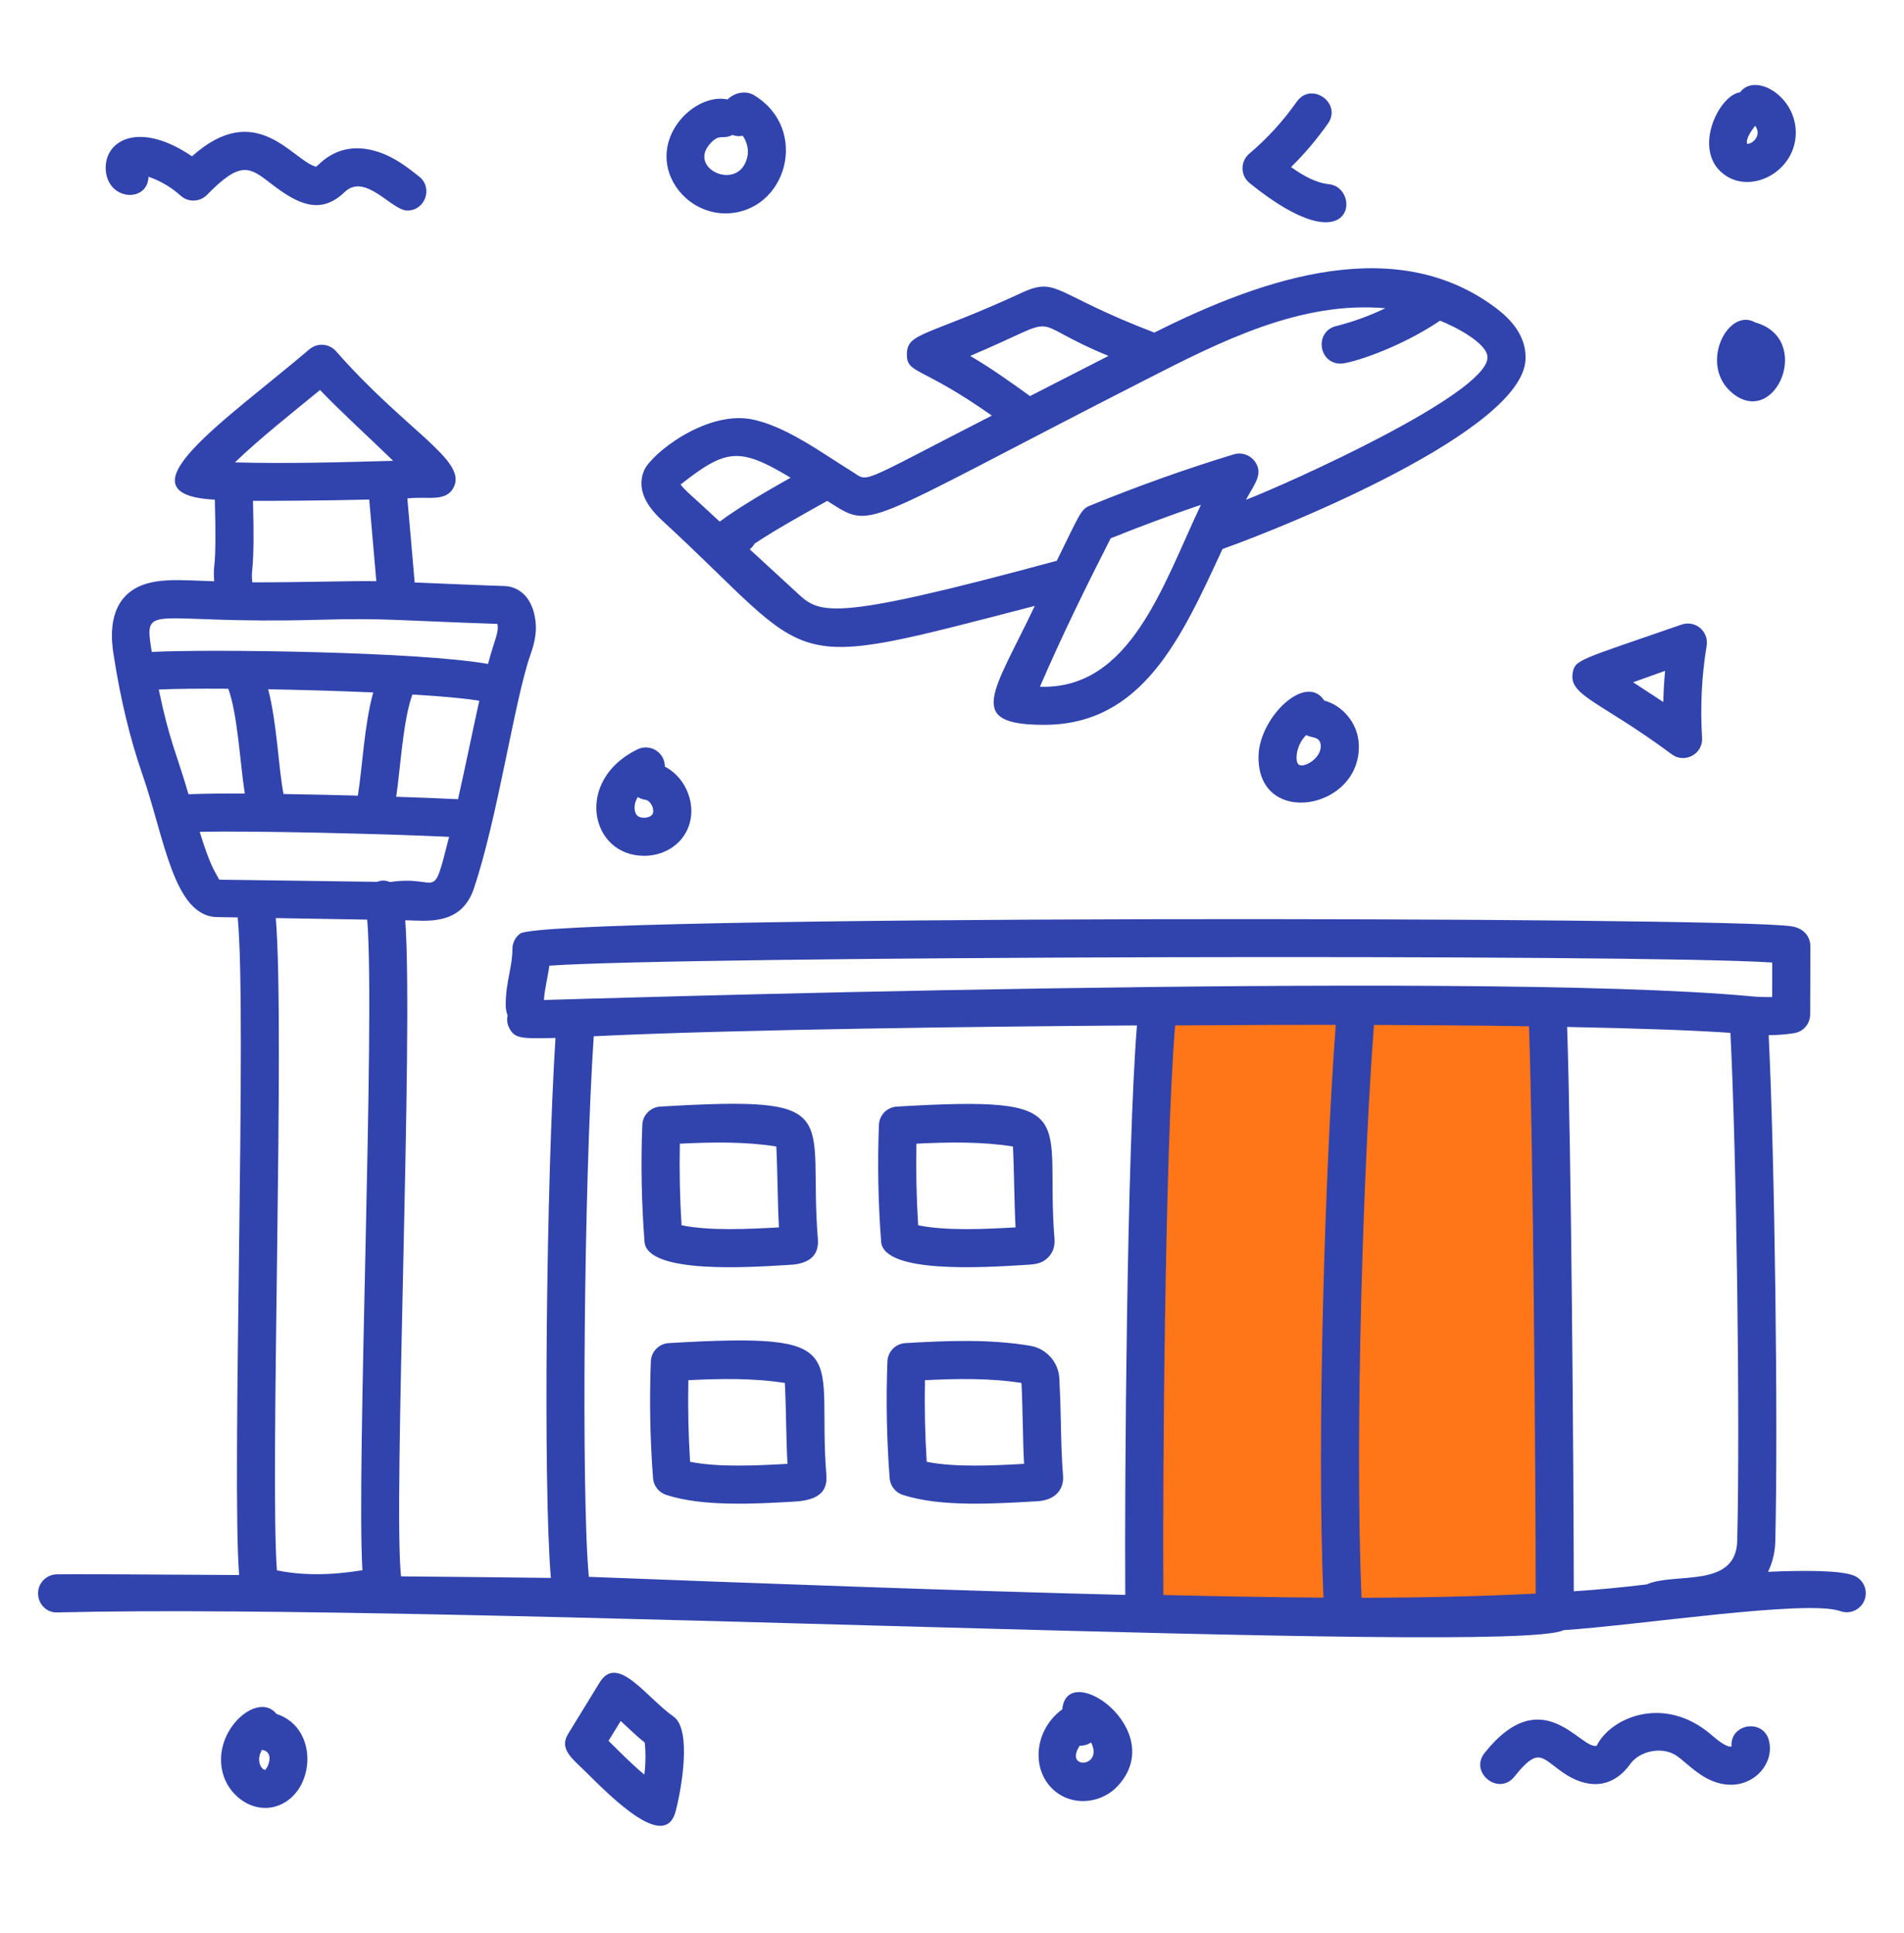
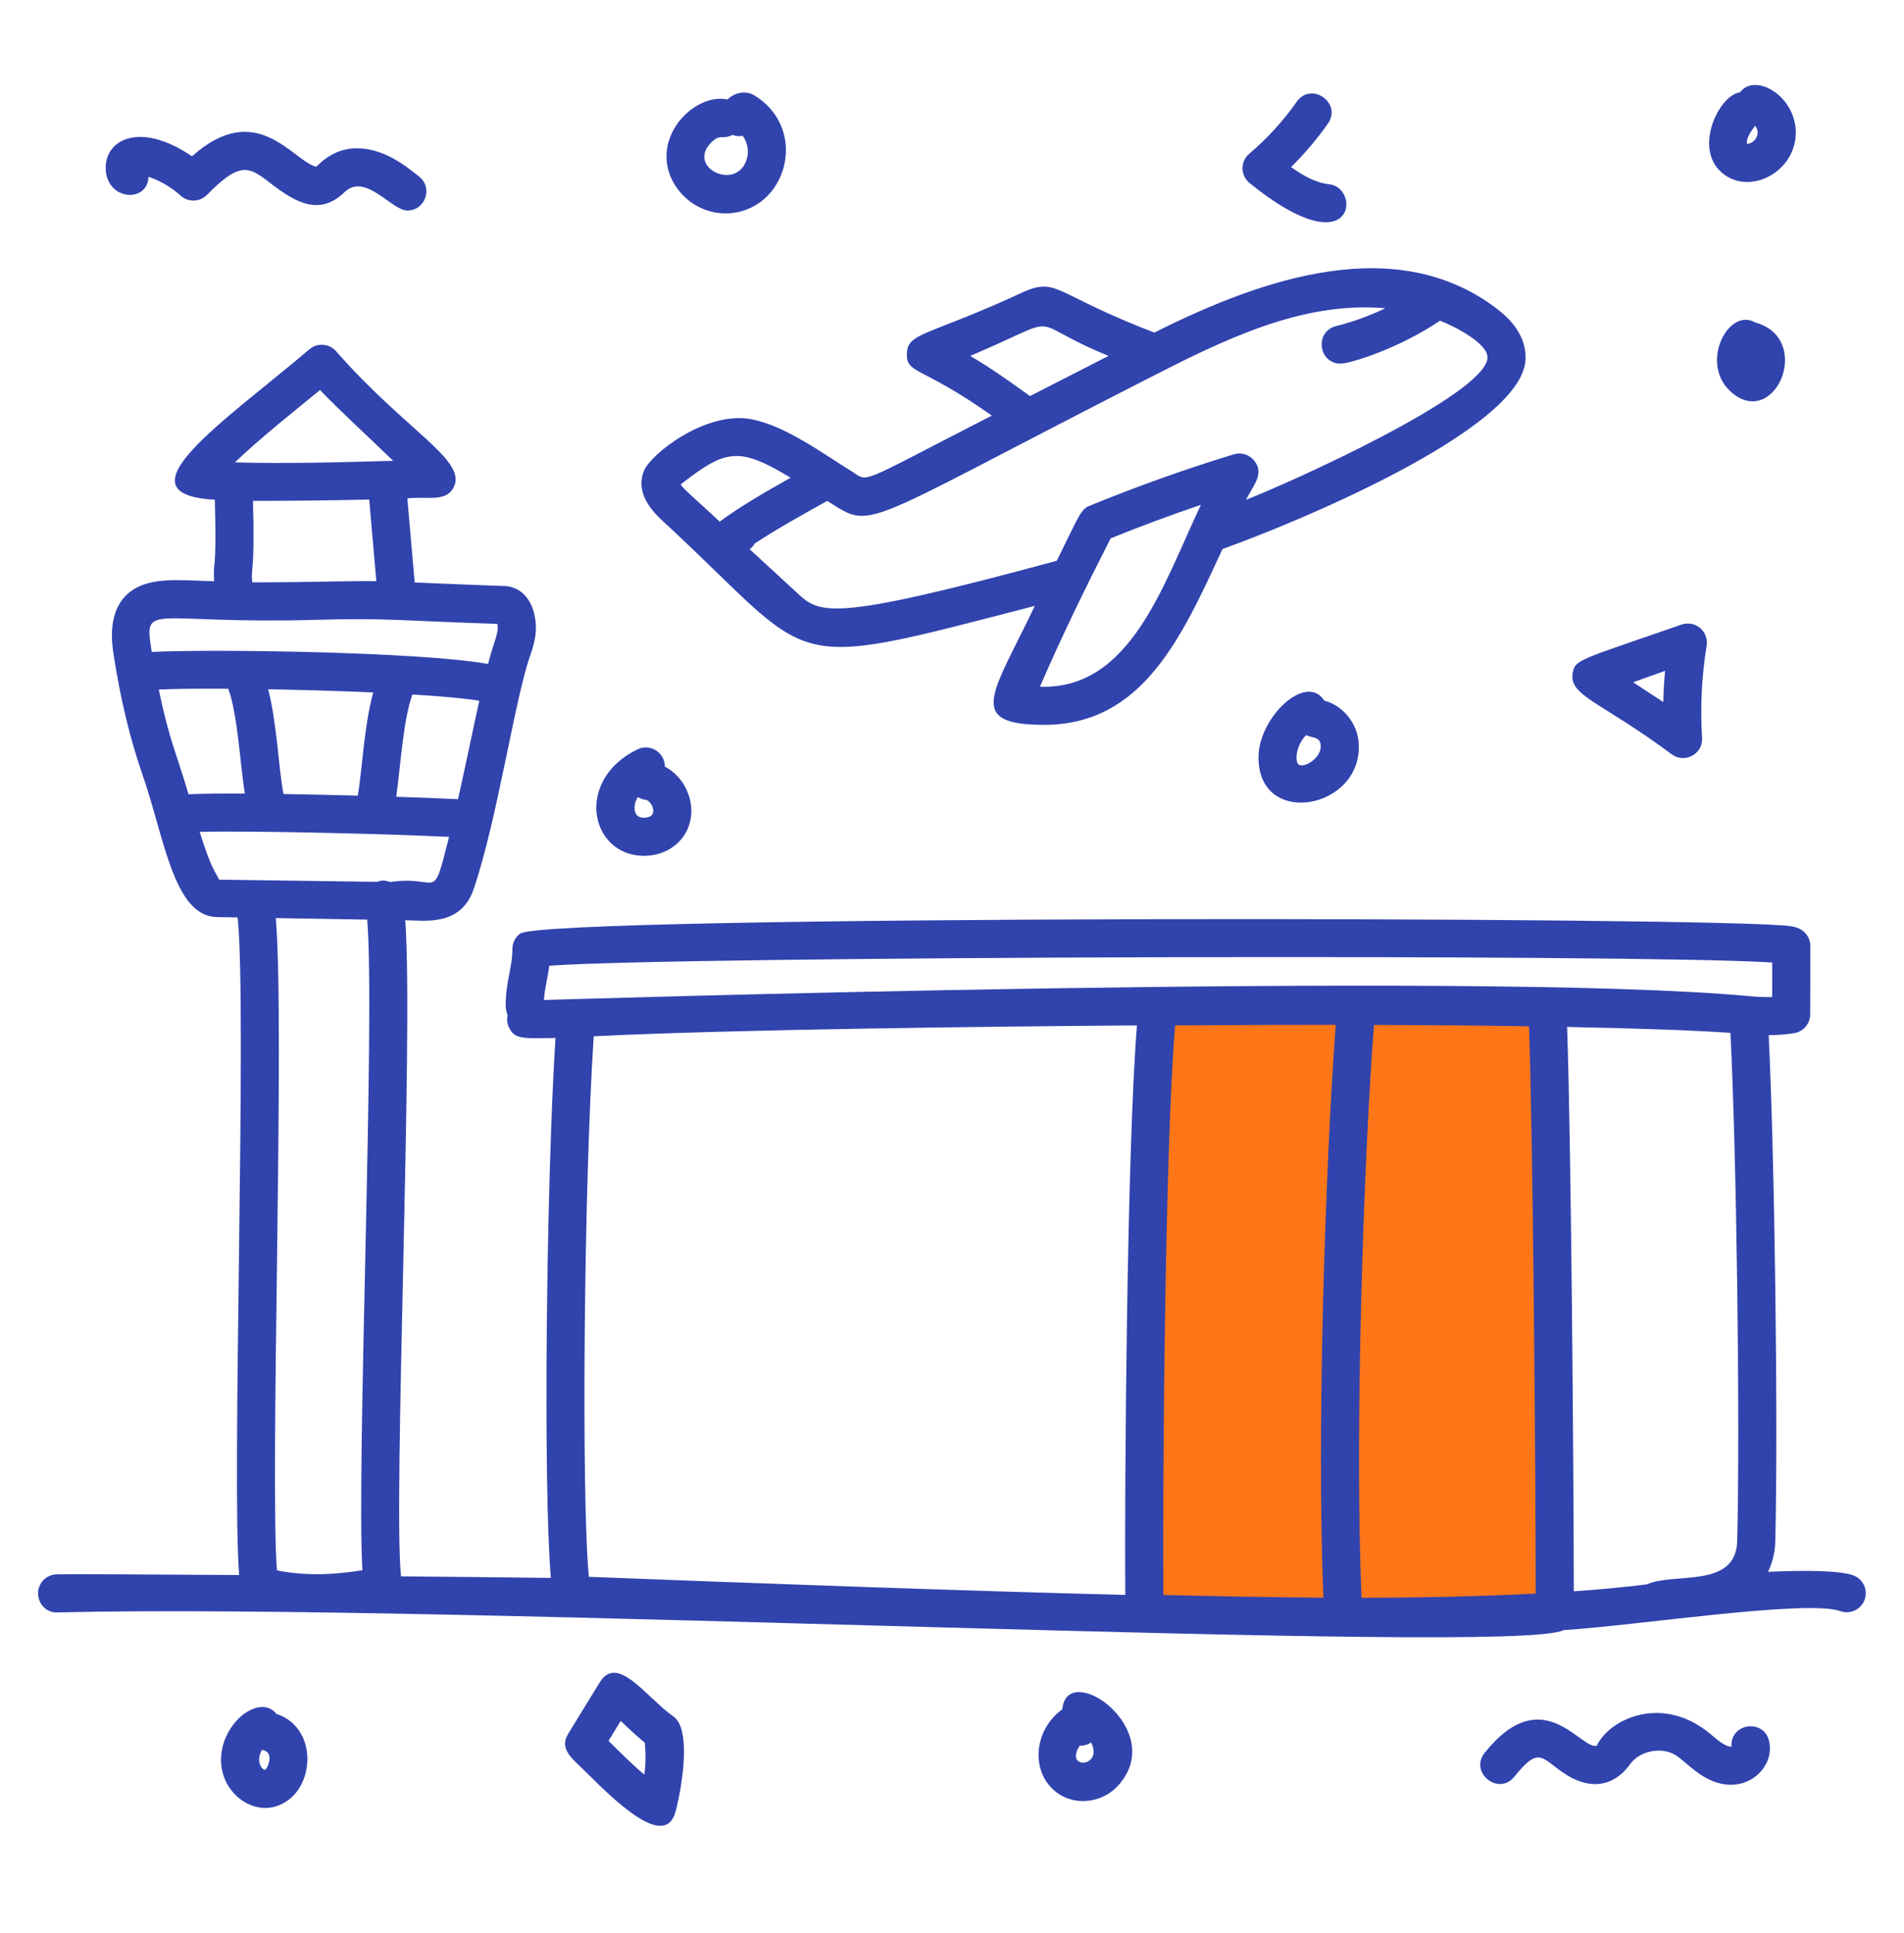
<svg xmlns="http://www.w3.org/2000/svg" width="66" height="67" viewBox="0 0 66 67" fill="none">
  <path d="M53.896 55.925C49.95 56.103 45.037 56.068 39.674 55.932C39.627 52.751 39.71 38.624 40.137 34.887C44.877 34.851 49.671 34.851 53.634 34.905C53.801 38.346 53.901 51.938 53.895 55.926L53.896 55.925Z" fill="#FE7618" />
-   <path d="M27.238 43.852C27.305 43.827 28.434 43.931 28.35 42.946C28 38.587 29.415 37.971 22.885 38.358C22.722 38.368 22.567 38.438 22.453 38.556C22.338 38.673 22.271 38.828 22.265 38.992C22.212 40.331 22.238 41.693 22.341 43.041C22.427 44.172 26.002 43.924 27.238 43.852ZM26.91 39.74C26.957 40.653 26.951 41.602 27.001 42.544C25.945 42.604 24.606 42.669 23.625 42.472C23.566 41.53 23.547 40.586 23.566 39.643C24.695 39.586 25.852 39.571 26.91 39.74ZM35.441 43.852C35.831 43.829 36.084 43.829 36.328 43.59C36.444 43.475 36.578 43.272 36.553 42.946C36.209 38.68 37.67 37.968 31.087 38.358C30.923 38.368 30.769 38.438 30.654 38.555C30.54 38.672 30.473 38.828 30.467 38.992C30.415 40.342 30.441 41.694 30.544 43.041C30.63 44.17 34.199 43.924 35.441 43.852ZM35.112 39.74C35.158 40.624 35.154 41.617 35.203 42.544C34.147 42.605 32.807 42.67 31.827 42.472C31.768 41.53 31.748 40.586 31.767 39.643C32.896 39.586 34.054 39.571 35.112 39.74ZM27.529 52.05C28.2 52.011 28.698 51.816 28.646 51.144C28.302 46.87 29.768 46.168 23.181 46.556C23.017 46.566 22.863 46.636 22.748 46.753C22.634 46.87 22.567 47.026 22.561 47.19C22.508 48.529 22.534 49.891 22.637 51.239C22.647 51.369 22.695 51.493 22.776 51.595C22.856 51.698 22.965 51.774 23.088 51.815C24.356 52.233 26.192 52.128 27.529 52.05ZM27.206 47.937C27.254 48.854 27.246 49.795 27.297 50.741C26.241 50.801 24.901 50.867 23.921 50.67C23.862 49.728 23.842 48.784 23.861 47.841C24.99 47.784 26.148 47.768 27.206 47.937ZM35.722 46.651C34.314 46.41 32.807 46.472 31.383 46.556C31.219 46.566 31.065 46.636 30.95 46.753C30.835 46.87 30.768 47.026 30.762 47.19C30.71 48.529 30.736 49.891 30.839 51.239C30.849 51.369 30.897 51.493 30.978 51.596C31.058 51.698 31.167 51.775 31.291 51.815C32.617 52.253 34.561 52.117 35.959 52.037C36.591 52.001 36.889 51.617 36.848 51.144C36.8 50.55 36.785 49.901 36.772 49.274C36.763 48.774 36.746 48.274 36.721 47.774C36.705 47.502 36.597 47.243 36.416 47.039C36.235 46.836 35.991 46.699 35.722 46.651ZM32.123 50.67C32.064 49.728 32.044 48.784 32.063 47.841C33.192 47.785 34.35 47.768 35.408 47.937C35.431 48.385 35.441 48.844 35.452 49.303C35.462 49.778 35.473 50.264 35.498 50.741C34.442 50.801 33.103 50.867 32.123 50.67Z" fill="#3143AD" />
  <path d="M1.996 55.891C15.621 55.555 52.503 57.401 54.199 56.505C56.763 56.342 62.614 55.438 63.783 55.843C63.946 55.904 64.126 55.899 64.285 55.827C64.444 55.756 64.568 55.624 64.631 55.462C64.693 55.299 64.689 55.119 64.619 54.959C64.548 54.8 64.418 54.675 64.256 54.611C63.8 54.436 62.587 54.425 61.287 54.484C61.443 54.157 61.529 53.8 61.538 53.438C61.64 49.278 61.516 40.1 61.309 35.881C61.586 35.88 61.886 35.861 62.187 35.813C62.343 35.789 62.485 35.711 62.588 35.591C62.691 35.471 62.748 35.319 62.748 35.161L62.754 32.794C62.755 32.659 62.714 32.527 62.637 32.416C62.465 32.17 62.205 32.126 62.093 32.108C60.051 31.766 18.919 31.711 18.031 32.361C17.948 32.422 17.88 32.503 17.833 32.595C17.786 32.688 17.762 32.79 17.762 32.894C17.762 33.196 17.711 33.461 17.657 33.743C17.596 34.062 17.526 34.423 17.53 34.851C17.53 34.983 17.559 35.095 17.596 35.202C17.565 35.339 17.58 35.481 17.64 35.608C17.831 36.007 18.049 36.004 19.255 35.978C18.94 40.945 18.822 51.473 19.095 54.695C17.546 54.676 15.745 54.657 13.901 54.641C13.625 52.075 14.335 35.932 14.048 31.898C14.755 31.91 15.98 32.111 16.422 30.809C17.249 28.373 17.831 24.287 18.383 22.707C18.499 22.377 18.612 21.984 18.566 21.559C18.471 20.668 17.956 20.331 17.491 20.313C17.169 20.307 15.362 20.232 14.374 20.191C14.289 19.183 14.192 18.114 14.12 17.278C14.823 17.19 15.489 17.435 15.744 16.852C16.149 15.928 14.043 14.905 11.649 12.175C11.534 12.045 11.373 11.964 11.2 11.952C11.027 11.939 10.857 11.995 10.725 12.108C7.804 14.591 3.963 17.141 7.448 17.32C7.517 20.01 7.376 19.346 7.423 20.148C6.231 20.115 5.204 19.981 4.51 20.515C3.7 21.138 3.879 22.309 3.938 22.693C4.173 24.221 4.51 25.62 4.939 26.852C5.703 29.043 6.015 31.763 7.526 31.789L8.239 31.8C8.569 35.136 8.024 51.329 8.29 54.595C4.984 54.572 2.352 54.561 1.962 54.571C1.787 54.576 1.621 54.65 1.501 54.776C1.38 54.903 1.315 55.073 1.32 55.248C1.329 55.613 1.624 55.912 1.996 55.891ZM6.534 27.53C6.109 26.073 5.886 25.729 5.503 23.901C6.034 23.875 6.893 23.867 7.914 23.874C8.242 24.781 8.318 26.437 8.486 27.508C7.835 27.501 7.185 27.509 6.534 27.53ZM9.828 27.523C9.649 26.612 9.61 25.115 9.296 23.892C10.483 23.913 11.763 23.95 12.938 24.002C12.621 25.144 12.563 26.612 12.404 27.579C11.545 27.556 10.687 27.537 9.828 27.523ZM14.296 24.073C15.295 24.134 16.123 24.207 16.614 24.291C16.376 25.362 16.15 26.489 15.877 27.703C15.163 27.669 14.449 27.641 13.734 27.619C13.885 26.583 13.973 24.945 14.296 24.073ZM11.093 13.519C11.849 14.308 12.809 15.174 13.627 15.972C11.937 16.023 9.853 16.079 8.144 16.027C9.049 15.157 10.211 14.245 11.093 13.519ZM12.798 17.316C12.883 18.295 12.972 19.284 13.045 20.146C12.211 20.129 10.728 20.186 8.746 20.186C8.681 19.654 8.842 19.957 8.769 17.361C9.059 17.366 11.457 17.353 12.798 17.316ZM10.965 21.485C13.389 21.416 13.792 21.512 17.242 21.626C17.301 21.936 17.15 22.129 16.917 23.015C14.522 22.586 7.256 22.495 5.261 22.598C5.255 22.562 5.248 22.529 5.243 22.493C4.993 20.861 5.243 21.644 10.965 21.485ZM6.922 28.835C8.841 28.788 13.588 28.912 15.567 29.008C14.965 31.378 15.261 30.312 13.524 30.574C13.33 30.5 13.211 30.516 13.069 30.567L7.6 30.492C7.399 30.13 7.271 29.951 6.922 28.835ZM12.729 31.876C13.013 35.33 12.35 50.92 12.563 54.429C11.439 54.611 10.477 54.612 9.599 54.433C9.353 51.172 9.88 35.667 9.56 31.823L12.728 31.876H12.729ZM40.735 35.543C43.062 35.527 45.244 35.522 46.303 35.523C45.951 40.163 45.631 49.646 45.877 55.38C44.191 55.367 42.35 55.336 40.326 55.287C40.298 51.44 40.381 39.705 40.735 35.543ZM47.197 55.385C46.947 49.665 47.273 40.105 47.627 35.526C49.401 35.533 51.227 35.545 53.001 35.574C53.144 39.611 53.23 50.969 53.234 55.238C51.235 55.341 49.208 55.378 47.197 55.385ZM57.082 54.92C56.242 55.023 55.399 55.102 54.554 55.159C54.548 50.851 54.464 39.697 54.322 35.597C56.863 35.647 58.767 35.716 59.983 35.802C60.193 39.914 60.322 49.214 60.219 53.406C60.18 55.085 58.039 54.489 57.082 54.92ZM18.855 34.663C18.877 34.282 18.984 33.911 19.041 33.474C23.531 33.144 56.88 33.059 61.433 33.364L61.43 34.56C61.177 34.566 60.924 34.557 60.672 34.532C51.042 33.637 18.926 34.666 18.855 34.663ZM20.411 54.657C20.149 51.876 20.239 41.07 20.581 35.92C25.503 35.678 34.47 35.579 39.411 35.544C39.063 39.867 38.979 51.437 39.006 55.284C33.486 55.15 25.469 54.855 20.411 54.657ZM60.021 60.543C59.811 60.563 59.476 60.264 59.324 60.135C57.66 58.708 55.803 59.563 55.348 60.514C54.784 60.656 53.478 58.238 51.464 60.759C50.92 61.441 51.952 62.266 52.496 61.582C53.322 60.549 53.42 60.907 54.157 61.427C54.98 62.009 55.876 62.037 56.518 61.135C56.851 60.689 57.589 60.542 58.066 60.828C58.493 61.084 59.074 61.864 60.002 61.864C60.491 61.864 60.906 61.62 61.146 61.262C61.337 60.979 61.398 60.649 61.319 60.334C61.125 59.559 59.961 59.74 60.021 60.543ZM10.946 5.776C10.133 5.556 8.889 3.417 6.656 5.418C4.775 4.141 3.564 4.894 3.67 5.939C3.775 6.963 5.117 7.024 5.148 6.127C5.559 6.267 5.941 6.492 6.261 6.782C6.523 7.02 6.928 7.008 7.177 6.753C8.342 5.557 8.652 5.789 9.392 6.363C10.309 7.072 11.104 7.468 11.942 6.662C12.661 5.966 13.573 7.298 14.12 7.298C14.745 7.298 15.017 6.506 14.529 6.12C14.145 5.816 13.709 5.471 13.157 5.281C11.677 4.773 11.012 5.812 10.946 5.776ZM25.165 7.398C27.271 7.362 28.084 4.473 26.139 3.302C25.847 3.125 25.462 3.209 25.218 3.448C24.251 3.241 22.947 4.347 23.12 5.658C23.241 6.577 24.086 7.398 25.165 7.398ZM24.606 4.991C24.95 4.6 25.045 4.859 25.388 4.677C25.501 4.719 25.618 4.733 25.747 4.707C25.893 4.918 25.959 5.184 25.909 5.423C25.647 6.669 23.829 5.87 24.606 4.991ZM58.292 21.649C54.702 22.895 54.592 22.857 54.513 23.344C54.388 24.122 55.528 24.343 57.948 26.146C58.398 26.48 59.037 26.135 59.001 25.574C58.933 24.507 58.986 23.435 59.159 22.38C59.178 22.267 59.167 22.151 59.127 22.044C59.087 21.937 59.021 21.842 58.933 21.768C58.846 21.695 58.741 21.645 58.628 21.624C58.516 21.603 58.4 21.612 58.292 21.649ZM57.657 24.335C57.298 24.099 56.934 23.863 56.61 23.649C57.061 23.489 57.489 23.334 57.718 23.253C57.685 23.613 57.664 23.974 57.657 24.335ZM60.318 3.2C59.574 3.286 58.602 5.288 59.829 6.093C60.766 6.707 62.204 5.936 62.248 4.654C62.292 3.341 60.835 2.495 60.318 3.2ZM60.627 4.978C60.596 4.986 60.571 4.986 60.565 4.992C60.502 4.809 60.721 4.516 60.84 4.359C61.05 4.635 60.834 4.929 60.627 4.978ZM44.95 3.527C44.48 4.195 43.927 4.801 43.303 5.329C43.229 5.391 43.17 5.47 43.13 5.558C43.089 5.646 43.069 5.742 43.07 5.839C43.071 5.936 43.093 6.032 43.136 6.12C43.178 6.207 43.239 6.284 43.314 6.345C46.988 9.318 47.186 6.501 46.079 6.388C45.617 6.341 45.165 6.086 44.753 5.791C45.223 5.329 45.65 4.825 46.03 4.285C46.532 3.571 45.452 2.812 44.95 3.527Z" fill="#3143AD" />
  <path d="M43.627 26.172C43.536 28.729 47.221 28.089 47.1 25.781C47.062 25.073 46.549 24.454 45.905 24.285C45.274 23.309 43.675 24.844 43.627 26.172ZM44.999 26.485C44.897 26.373 44.908 25.851 45.277 25.479C45.489 25.596 45.764 25.515 45.782 25.85C45.805 26.29 45.161 26.665 44.999 26.485ZM60.84 11.176C59.897 10.632 58.855 12.663 60.065 13.638C61.562 14.838 62.856 11.729 60.84 11.176ZM23.046 26.572C23.047 26.46 23.019 26.349 22.965 26.251C22.911 26.152 22.832 26.069 22.737 26.009C22.642 25.949 22.534 25.915 22.421 25.909C22.309 25.903 22.197 25.926 22.096 25.975C19.895 27.05 20.458 29.665 22.326 29.665L22.387 29.664C22.962 29.646 23.471 29.362 23.746 28.907C24.022 28.451 24.037 27.87 23.787 27.351C23.631 27.018 23.371 26.745 23.046 26.572ZM22.617 28.224C22.576 28.292 22.465 28.341 22.344 28.345C22.216 28.352 22.108 28.307 22.063 28.241C21.974 28.114 21.975 27.89 22.065 27.707C22.078 27.68 22.094 27.654 22.11 27.629C22.191 27.679 22.282 27.712 22.376 27.723C22.455 27.734 22.545 27.814 22.598 27.924C22.651 28.035 22.658 28.154 22.617 28.224ZM9.522 62.625C10.928 62.247 11.111 59.901 9.585 59.41C8.92 58.57 7.236 60.075 7.761 61.586C8.004 62.282 8.756 62.83 9.522 62.625ZM9.08 60.656C9.36 60.695 9.388 60.941 9.296 61.18C9.253 61.289 9.194 61.344 9.192 61.349C9.032 61.33 8.877 60.995 9.08 60.656ZM23.419 62.79C23.622 62.024 23.99 59.948 23.345 59.499C22.41 58.847 21.407 57.306 20.787 58.318L19.694 60.101C19.366 60.635 19.855 60.969 20.294 61.408C21.286 62.394 23.059 64.153 23.419 62.79ZM21.516 59.653C21.8 59.917 22.055 60.168 22.349 60.402C22.388 60.772 22.383 61.145 22.335 61.513C21.884 61.14 21.446 60.688 21.094 60.342L21.516 59.653ZM38.754 61.898C40.521 59.964 36.985 57.5 36.823 59.249C35.789 60.005 35.725 61.493 36.661 62.156C37.299 62.609 38.218 62.485 38.753 61.899L38.754 61.898ZM37.429 60.509C37.569 60.516 37.706 60.476 37.822 60.397C38.261 61.276 36.868 61.348 37.429 60.509ZM52.879 12.477C52.915 11.828 52.582 11.231 51.893 10.706C48.455 8.082 43.892 9.579 40.014 11.529C36.563 10.207 36.663 9.616 35.513 10.104C32.175 11.658 31.45 11.512 31.436 12.261C31.423 12.977 31.897 12.651 34.381 14.406C29.563 16.869 30.158 16.722 29.49 16.317C28.535 15.732 27.205 14.738 26.015 14.527C24.444 14.253 22.57 15.732 22.325 16.311C22.098 16.86 22.298 17.431 22.923 18.013C28.453 23.105 26.871 23.334 35.87 21.002C34.443 24.011 33.414 25.125 36.194 25.125C39.619 25.125 40.967 22.074 42.377 19.03C44.726 18.195 52.748 14.919 52.879 12.477ZM33.632 12.337C37.092 10.867 35.366 11.082 38.426 12.337L35.704 13.729C34.989 13.213 34.346 12.757 33.632 12.337L33.632 12.337ZM23.593 16.794C25.153 15.573 25.61 15.472 27.405 16.559C26.576 17.025 25.615 17.583 24.948 18.081C23.988 17.184 23.726 16.989 23.593 16.794ZM36.048 23.804C36.81 22.041 37.631 20.366 38.499 18.661C39.531 18.244 40.574 17.856 41.628 17.499C40.312 20.275 39.191 23.911 36.048 23.804ZM43.191 17.324C43.472 16.786 43.827 16.415 43.48 15.972C43.397 15.867 43.285 15.79 43.159 15.75C43.032 15.71 42.896 15.709 42.768 15.748C41.077 16.265 39.411 16.86 37.774 17.53C37.463 17.657 37.422 17.836 36.632 19.438C28.538 21.631 28.407 21.27 27.547 20.474L25.988 19.04C26.058 18.986 26.116 18.918 26.159 18.842C26.9 18.349 27.889 17.801 28.674 17.362C30.305 18.384 29.603 18.324 39.722 13.158C42.338 11.82 45.096 10.427 48.022 10.685C47.475 10.945 46.905 11.156 46.312 11.304C45.561 11.491 45.697 12.604 46.471 12.604C46.784 12.604 48.438 12.111 49.918 11.116C50.395 11.302 51.59 11.898 51.562 12.407C51.493 13.689 44.621 16.773 43.191 17.324Z" fill="#3143AD" />
</svg>